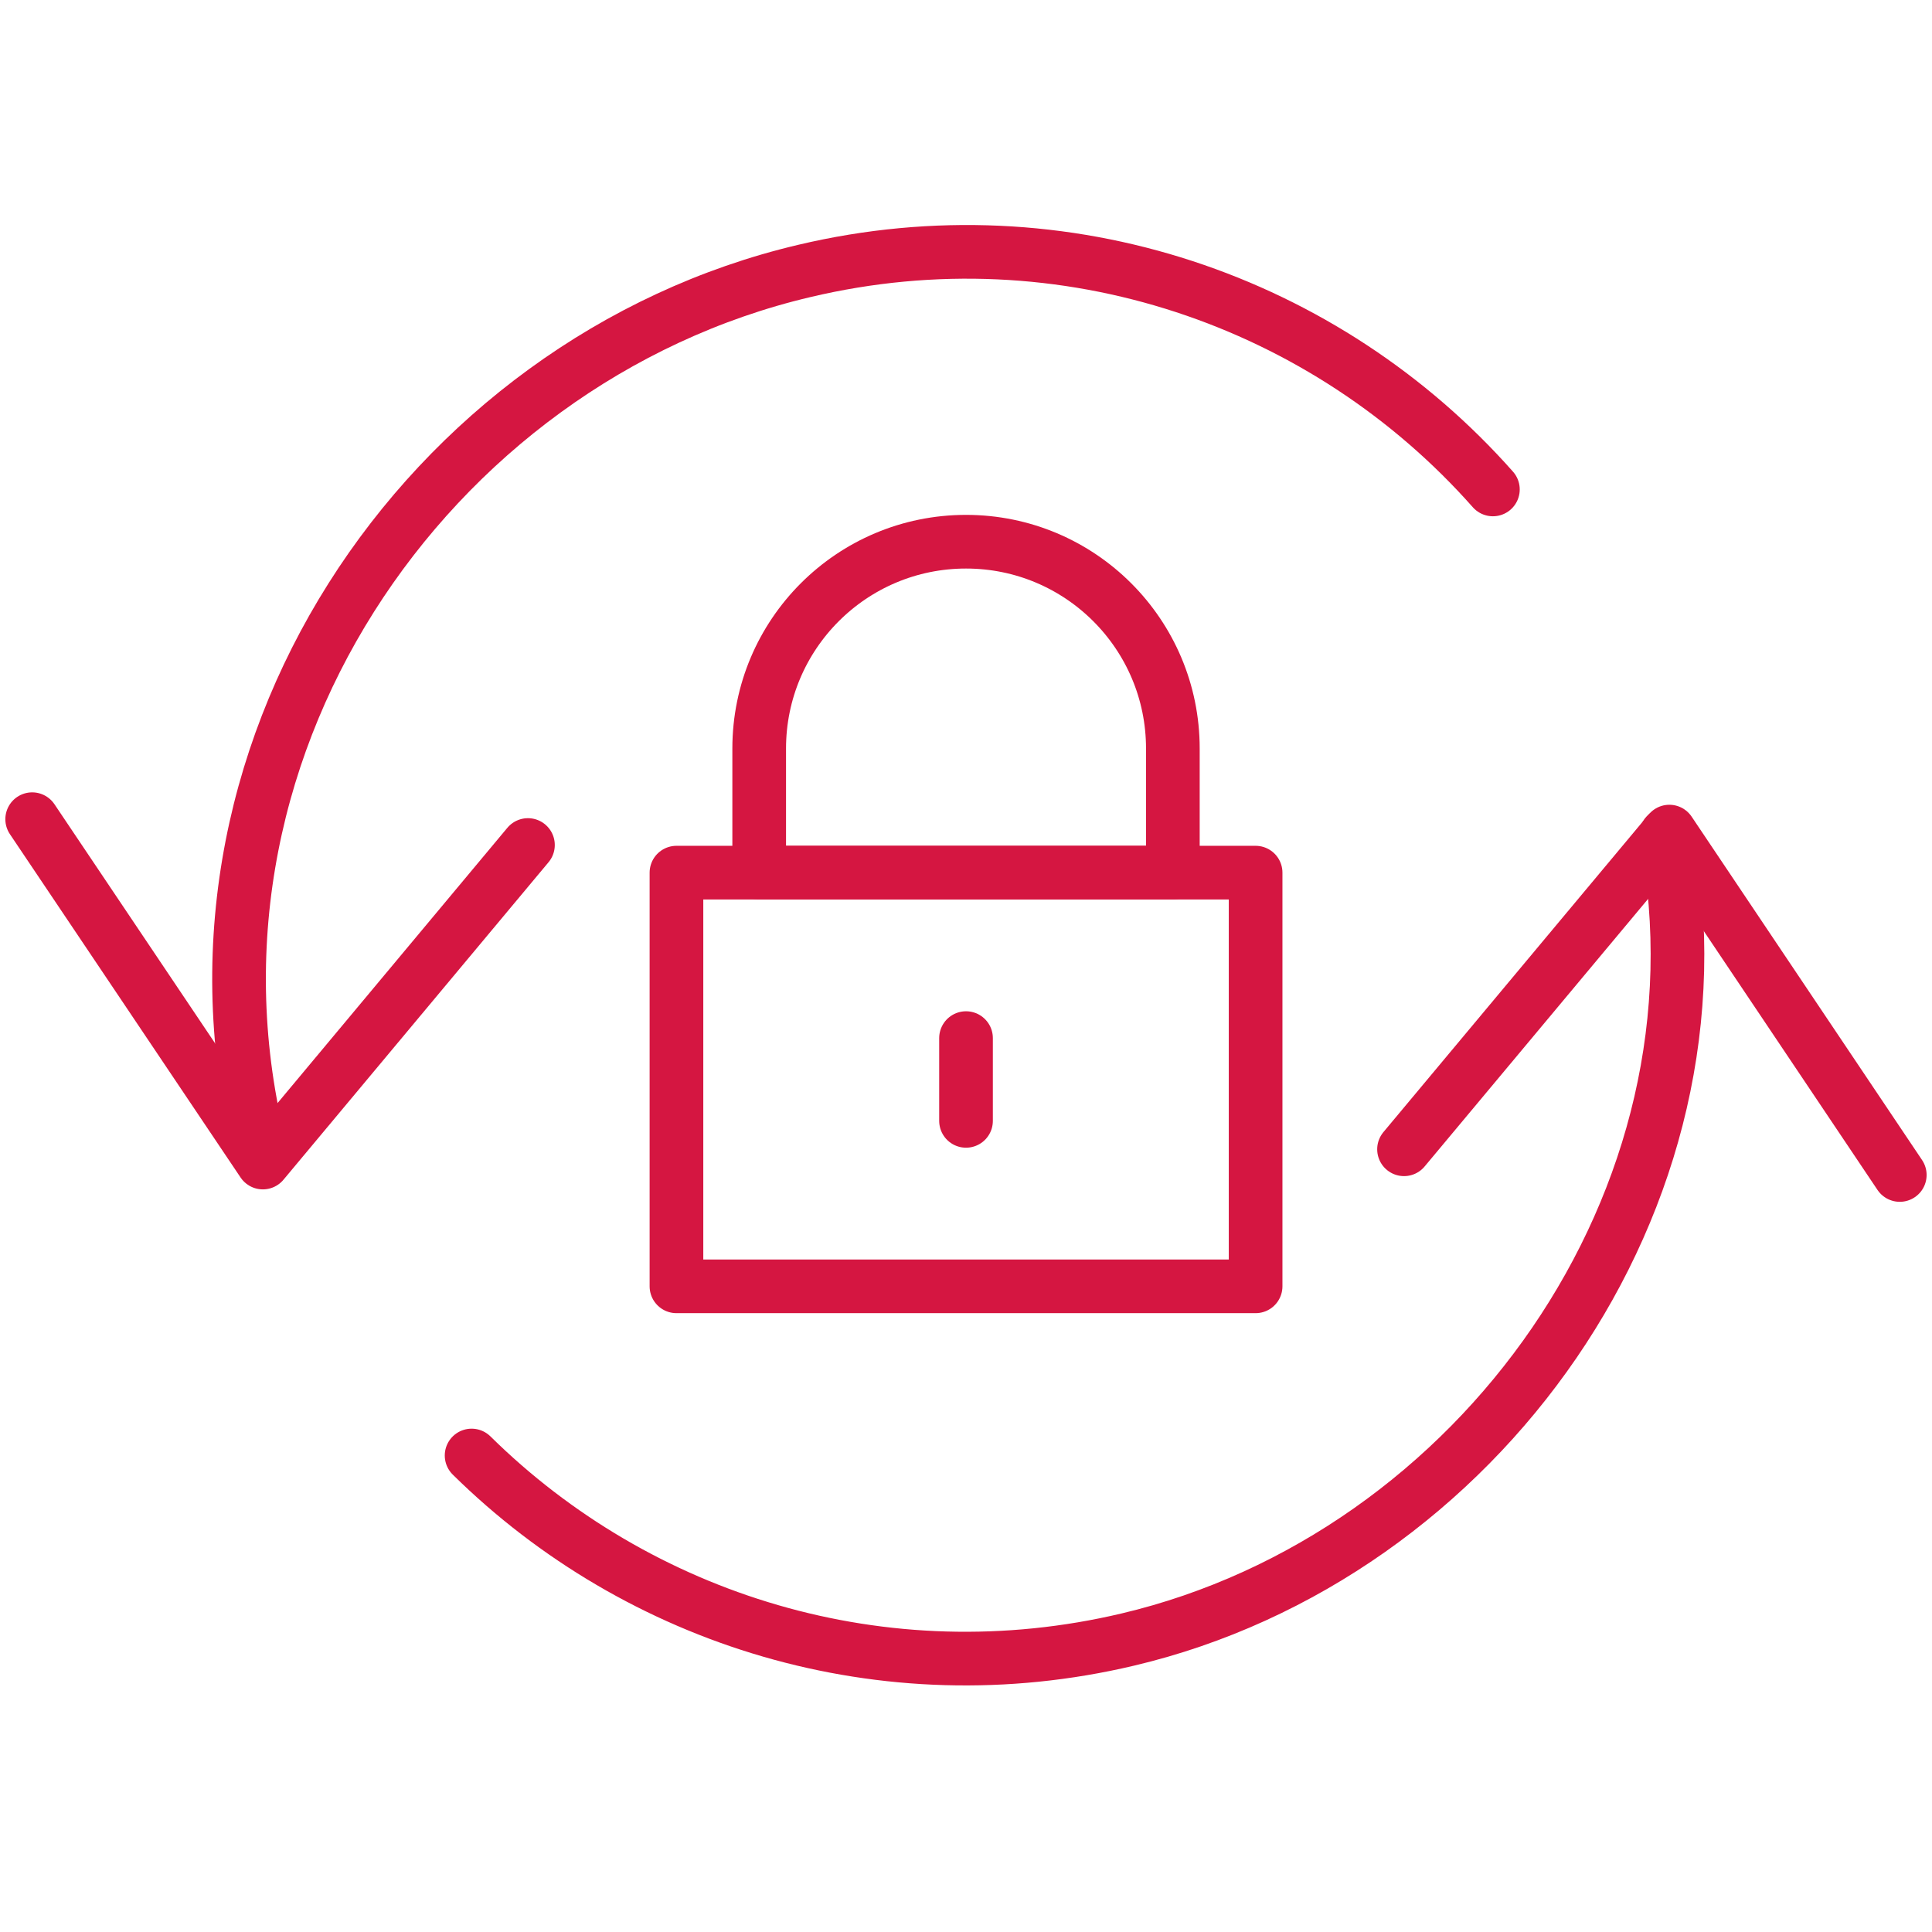
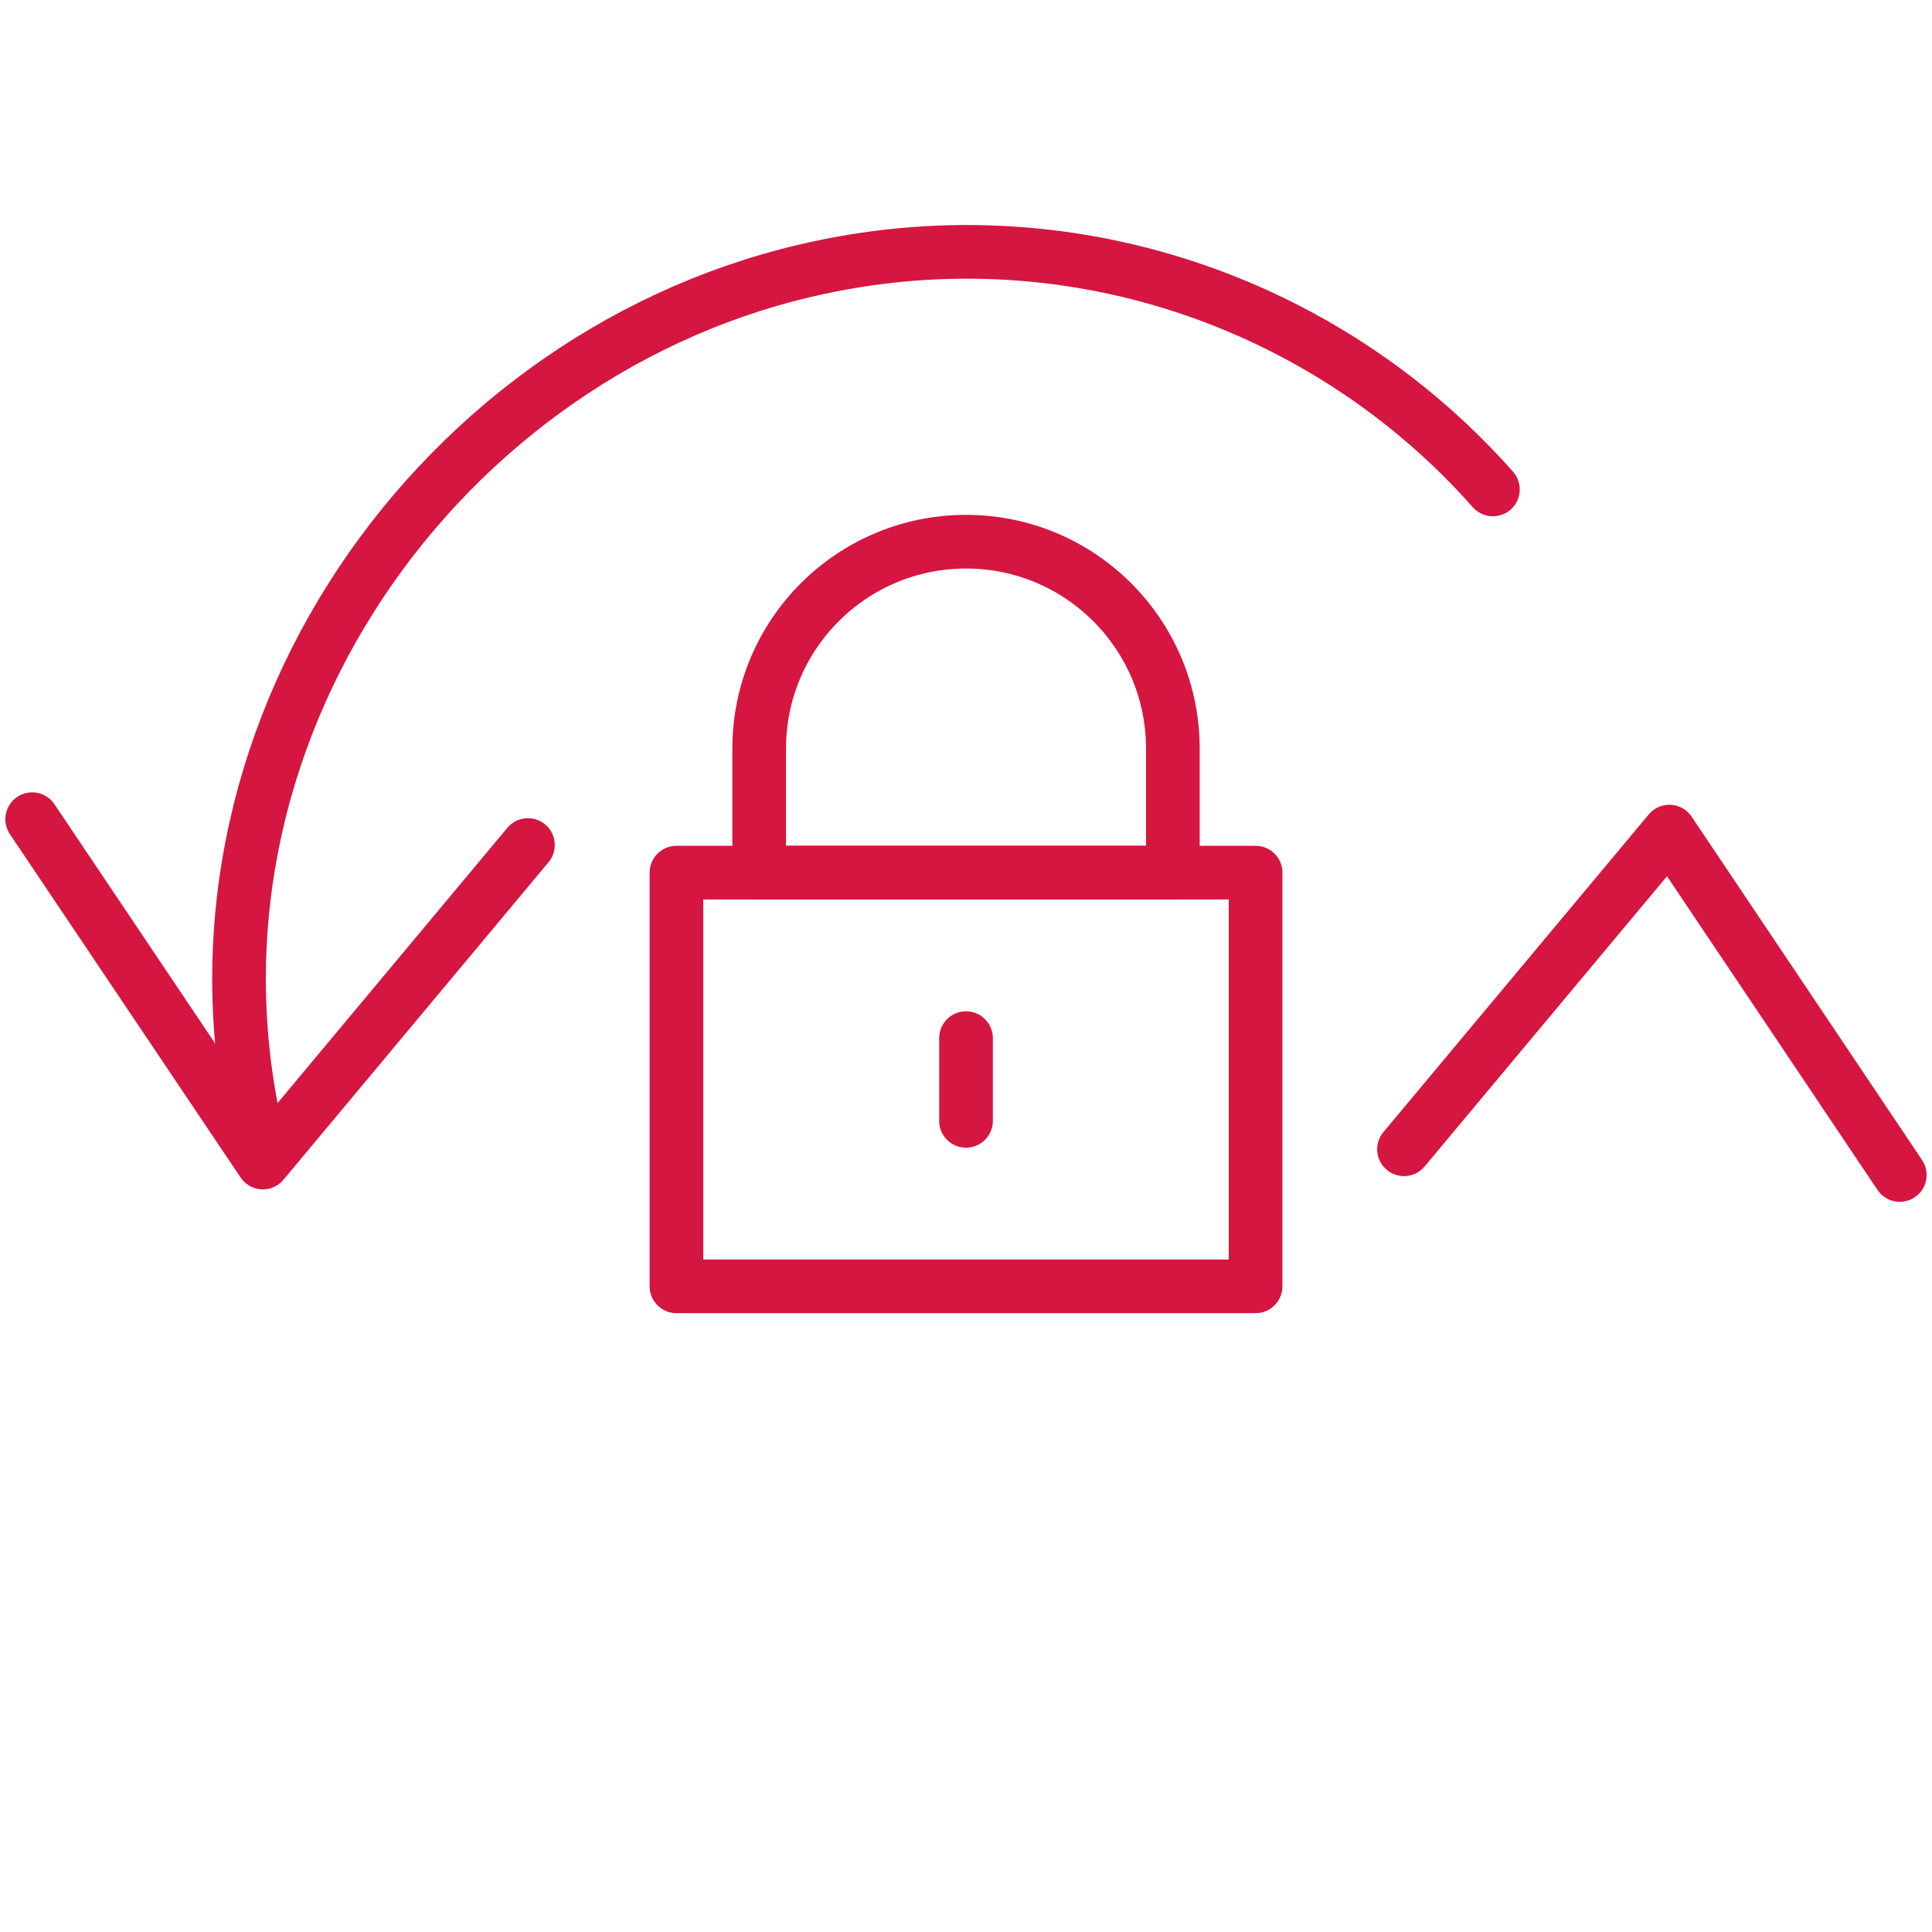
<svg xmlns="http://www.w3.org/2000/svg" version="1.1" id="Layer_1" x="0px" y="0px" viewBox="-33 -33 90 90" xml:space="preserve">
  <g id="Filled_Icons" display="none">
    <g display="inline">
      <g>
-         <path d="M23.866,13.725l-2.421-4.186c-0.041-0.069-0.086-0.134-0.141-0.19c-0.168-0.185-0.396-0.304-0.65-0.326 c-0.325-0.024-0.643,0.104-0.854,0.354l-3.213,3.832c-0.355,0.423-0.3,1.055,0.123,1.408c0.423,0.356,1.055,0.3,1.408-0.123 l1.456-1.735c-0.554,2.833-2.817,5.341-5.802,6.04c-2.528,0.596-5.143-0.146-6.995-1.976c-0.393-0.389-1.025-0.385-1.414,0.009 c-0.389,0.393-0.385,1.024,0.008,1.414C7.185,20.034,9.572,21,12.042,21c0.727,0,1.461-0.084,2.188-0.255 c3.605-0.845,6.379-3.802,7.215-7.212l0.688,1.191c0.187,0.321,0.521,0.5,0.866,0.5c0.17,0,0.343-0.043,0.5-0.135 C23.978,14.815,24.143,14.203,23.866,13.725z" />
        <path d="M7.415,9.389c-0.424-0.354-1.054-0.3-1.408,0.124l-1.723,2.055c0.033-1.282,0.396-2.549,1.085-3.697 c1.111-1.854,2.928-3.194,4.983-3.676c2.695-0.633,5.507,0.267,7.341,2.345c0.365,0.414,0.996,0.454,1.412,0.089 c0.414-0.365,0.453-0.997,0.088-1.412c-2.321-2.632-5.885-3.771-9.298-2.969C7.316,2.852,5.041,4.526,3.653,6.842 c-0.624,1.041-1.029,2.162-1.229,3.312L1.858,9.21C1.573,8.737,0.959,8.584,0.485,8.868C0.013,9.152-0.142,9.767,0.144,10.24 l2.561,4.262c0.166,0.277,0.456,0.457,0.778,0.482c0.026,0.002,0.052,0.002,0.078,0.002c0.294,0,0.575-0.129,0.767-0.356 l3.212-3.832C7.894,10.374,7.839,9.743,7.415,9.389z" />
      </g>
-       <path d="M14.5,10H14V9.375c0-1.42-0.805-2.375-2.002-2.376C10.803,6.999,10,7.953,10,9.375V10H9.5C9.224,10,9,10.224,9,10.5V15 c0,0.275,0.224,0.5,0.5,0.5h5c0.275,0,0.5-0.225,0.5-0.5v-4.5C15,10.224,14.775,10,14.5,10z M12.5,13c0,0.275-0.224,0.5-0.5,0.5 c-0.276,0-0.5-0.225-0.5-0.5v-0.5c0-0.276,0.224-0.5,0.5-0.5c0.276,0,0.5,0.224,0.5,0.5V13z M13,10h-2V9.375 c0-0.422,0.099-0.787,0.277-1.029c0.172-0.233,0.408-0.347,0.722-0.347C12.928,8,13,9.053,13,9.375V10z" />
    </g>
  </g>
  <g id="Outline_Icons">
    <g>
      <rect x="-1.488" y="7.651" fill="none" stroke="#D51641" stroke-width="2.5" stroke-linecap="round" stroke-linejoin="round" stroke-miterlimit="10" width="26.979" height="19.271" />
      <g>
        <polyline fill="none" stroke="#D51641" stroke-width="2.5" stroke-linecap="round" stroke-linejoin="round" stroke-miterlimit="10" points=" -31.501,5.161 -20.755,21.156 -8.406,6.364 " />
        <polyline fill="none" stroke="#D51641" stroke-width="2.5" stroke-linecap="round" stroke-linejoin="round" stroke-miterlimit="10" points=" 55.499,21.735 44.765,5.739 32.405,20.538 " />
-         <path fill="none" stroke="#D51641" stroke-width="2.5" stroke-linecap="round" stroke-linejoin="round" stroke-miterlimit="10" d=" M44.619,5.886c3.218,16.986-8.762,33.637-25.082,37.491c-11.385,2.695-22.805-0.918-30.568-8.574" />
        <path fill="none" stroke="#D51641" stroke-width="2.5" stroke-linecap="round" stroke-linejoin="round" stroke-miterlimit="10" d=" M-20.74,21.058C-25.8,2.241-13.146-16.224,4.459-20.376C16.623-23.263,28.803-18.95,36.545-10.2" />
      </g>
      <path fill="none" stroke="#D51641" stroke-width="2.5" stroke-linecap="round" stroke-linejoin="round" stroke-miterlimit="10" d=" M2.366,1.87c0-5.322,4.313-9.635,9.635-9.635c5.322,0,9.635,4.313,9.635,9.635v5.781H2.366V1.87z" />
      <line fill="none" stroke="#D51641" stroke-width="2.5" stroke-linecap="round" stroke-linejoin="round" stroke-miterlimit="10" x1="12.001" y1="15.359" x2="12.001" y2="19.214" />
    </g>
  </g>
</svg>